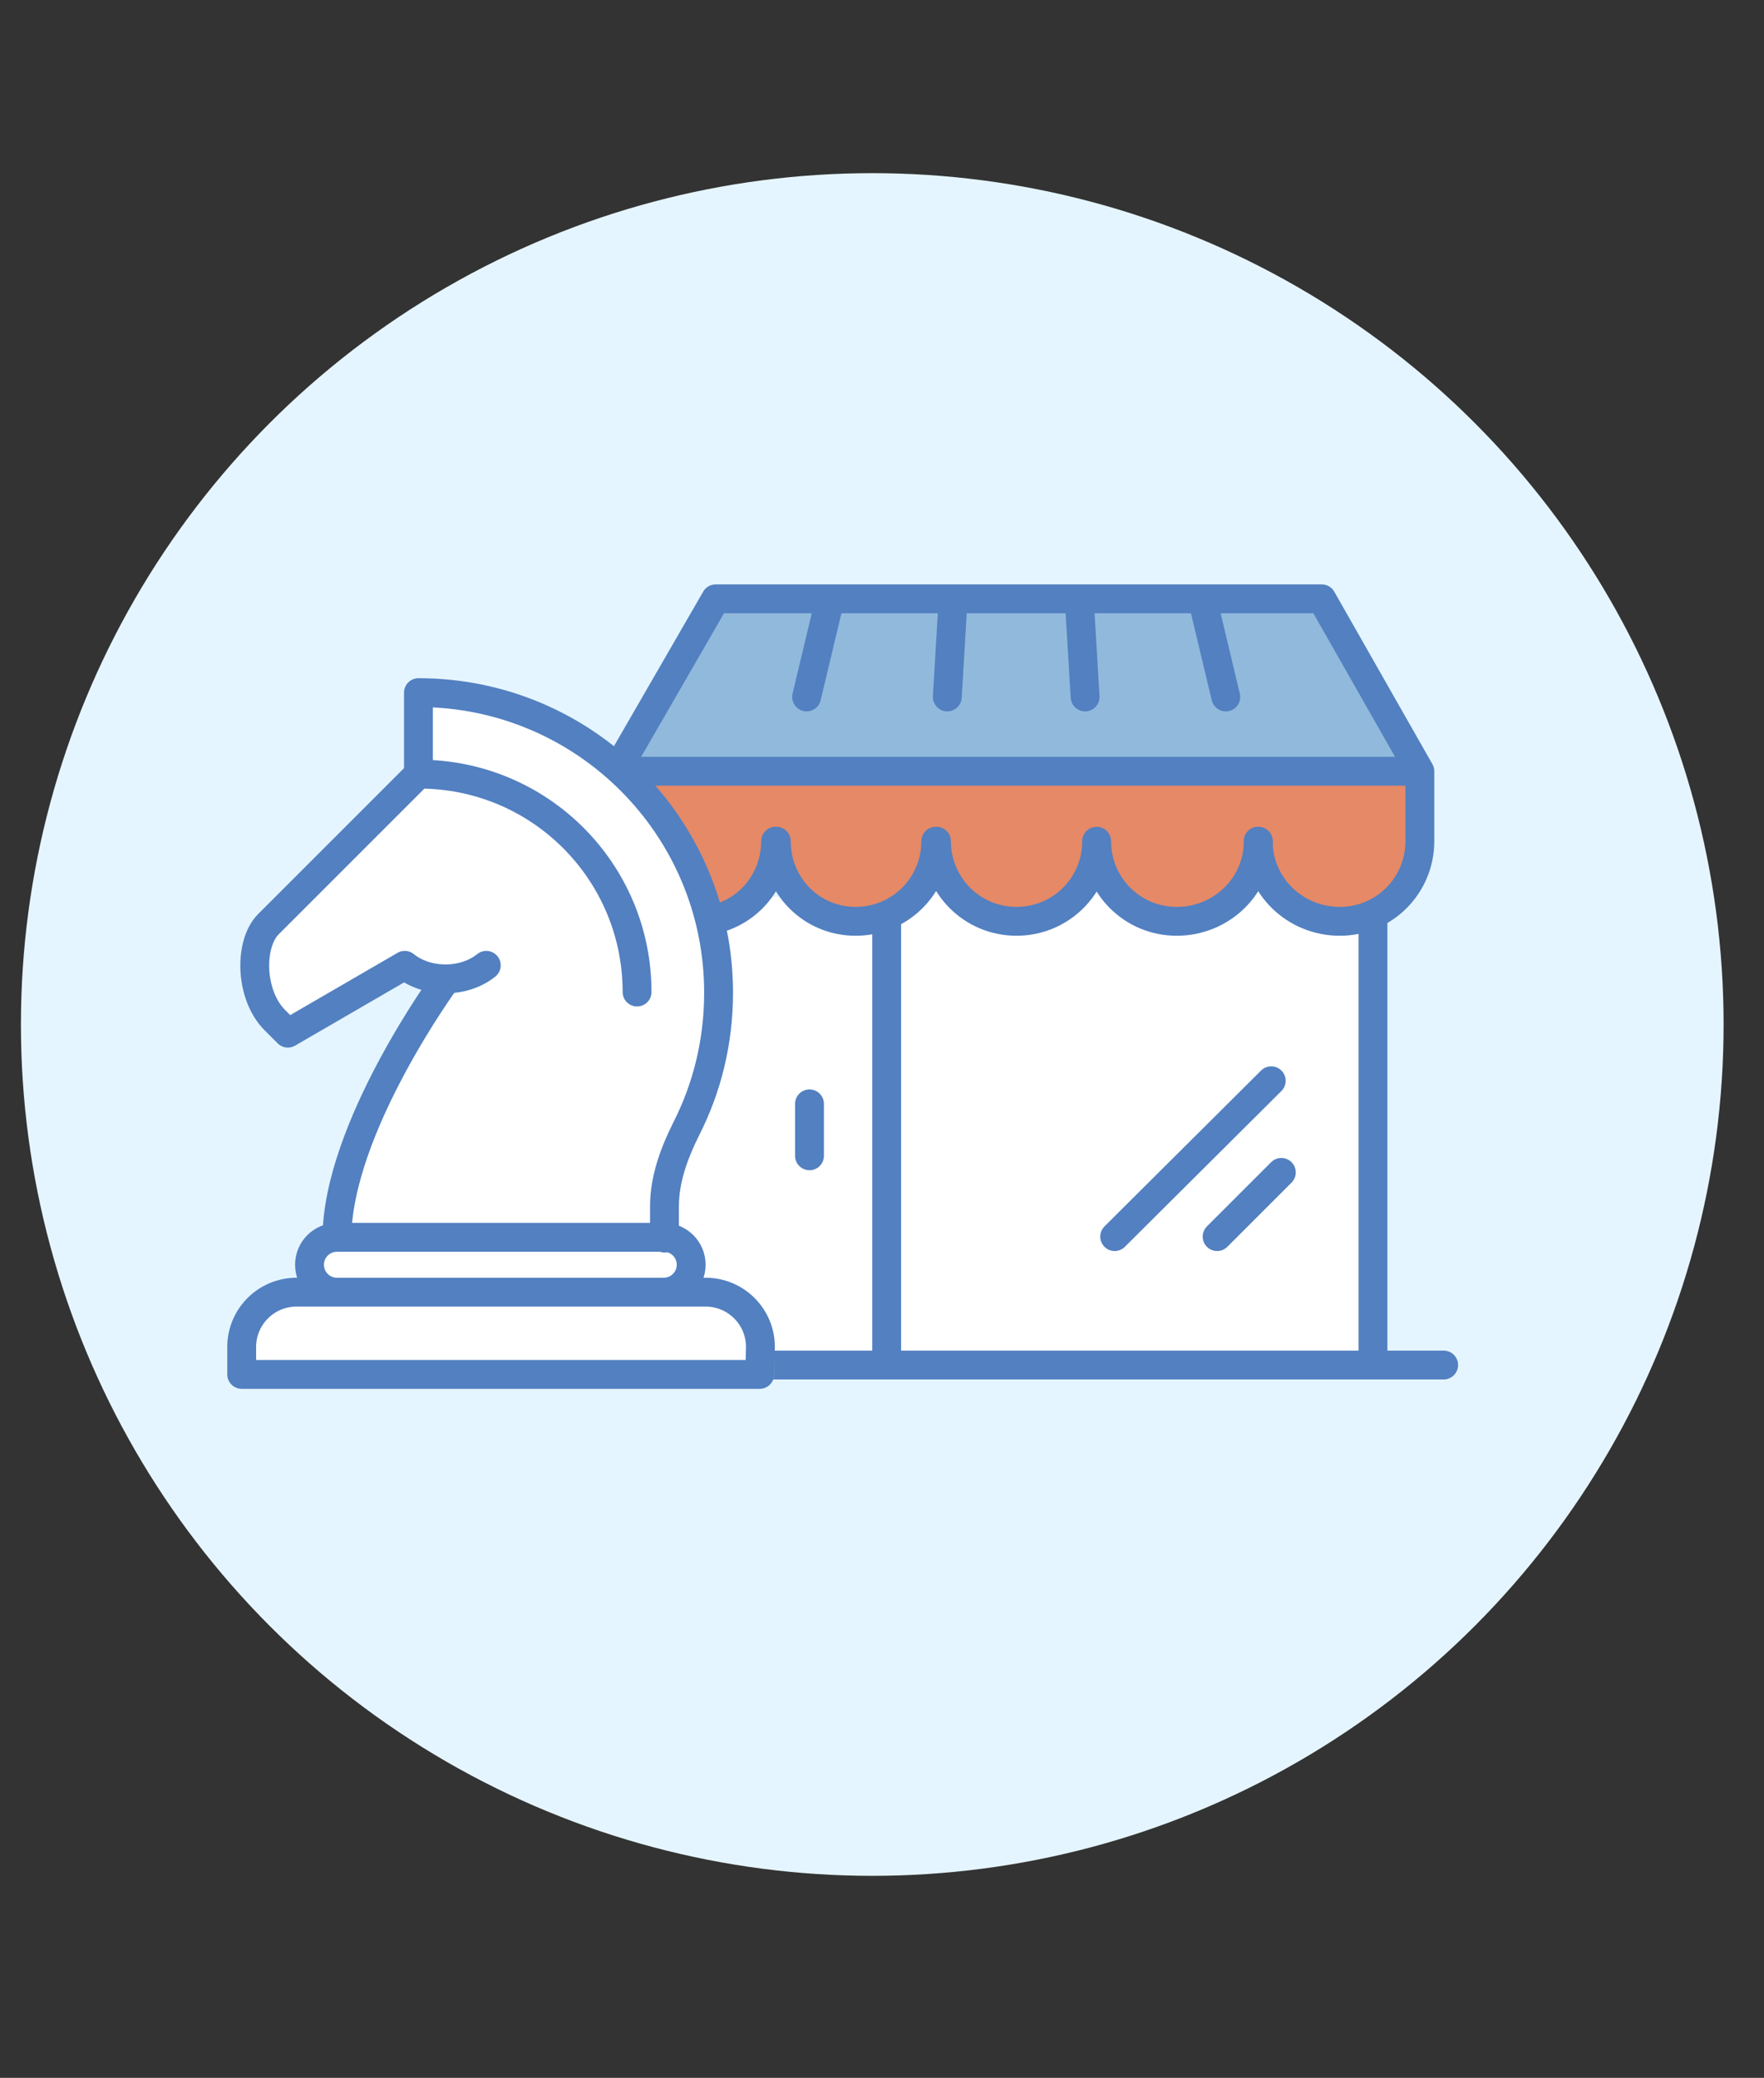
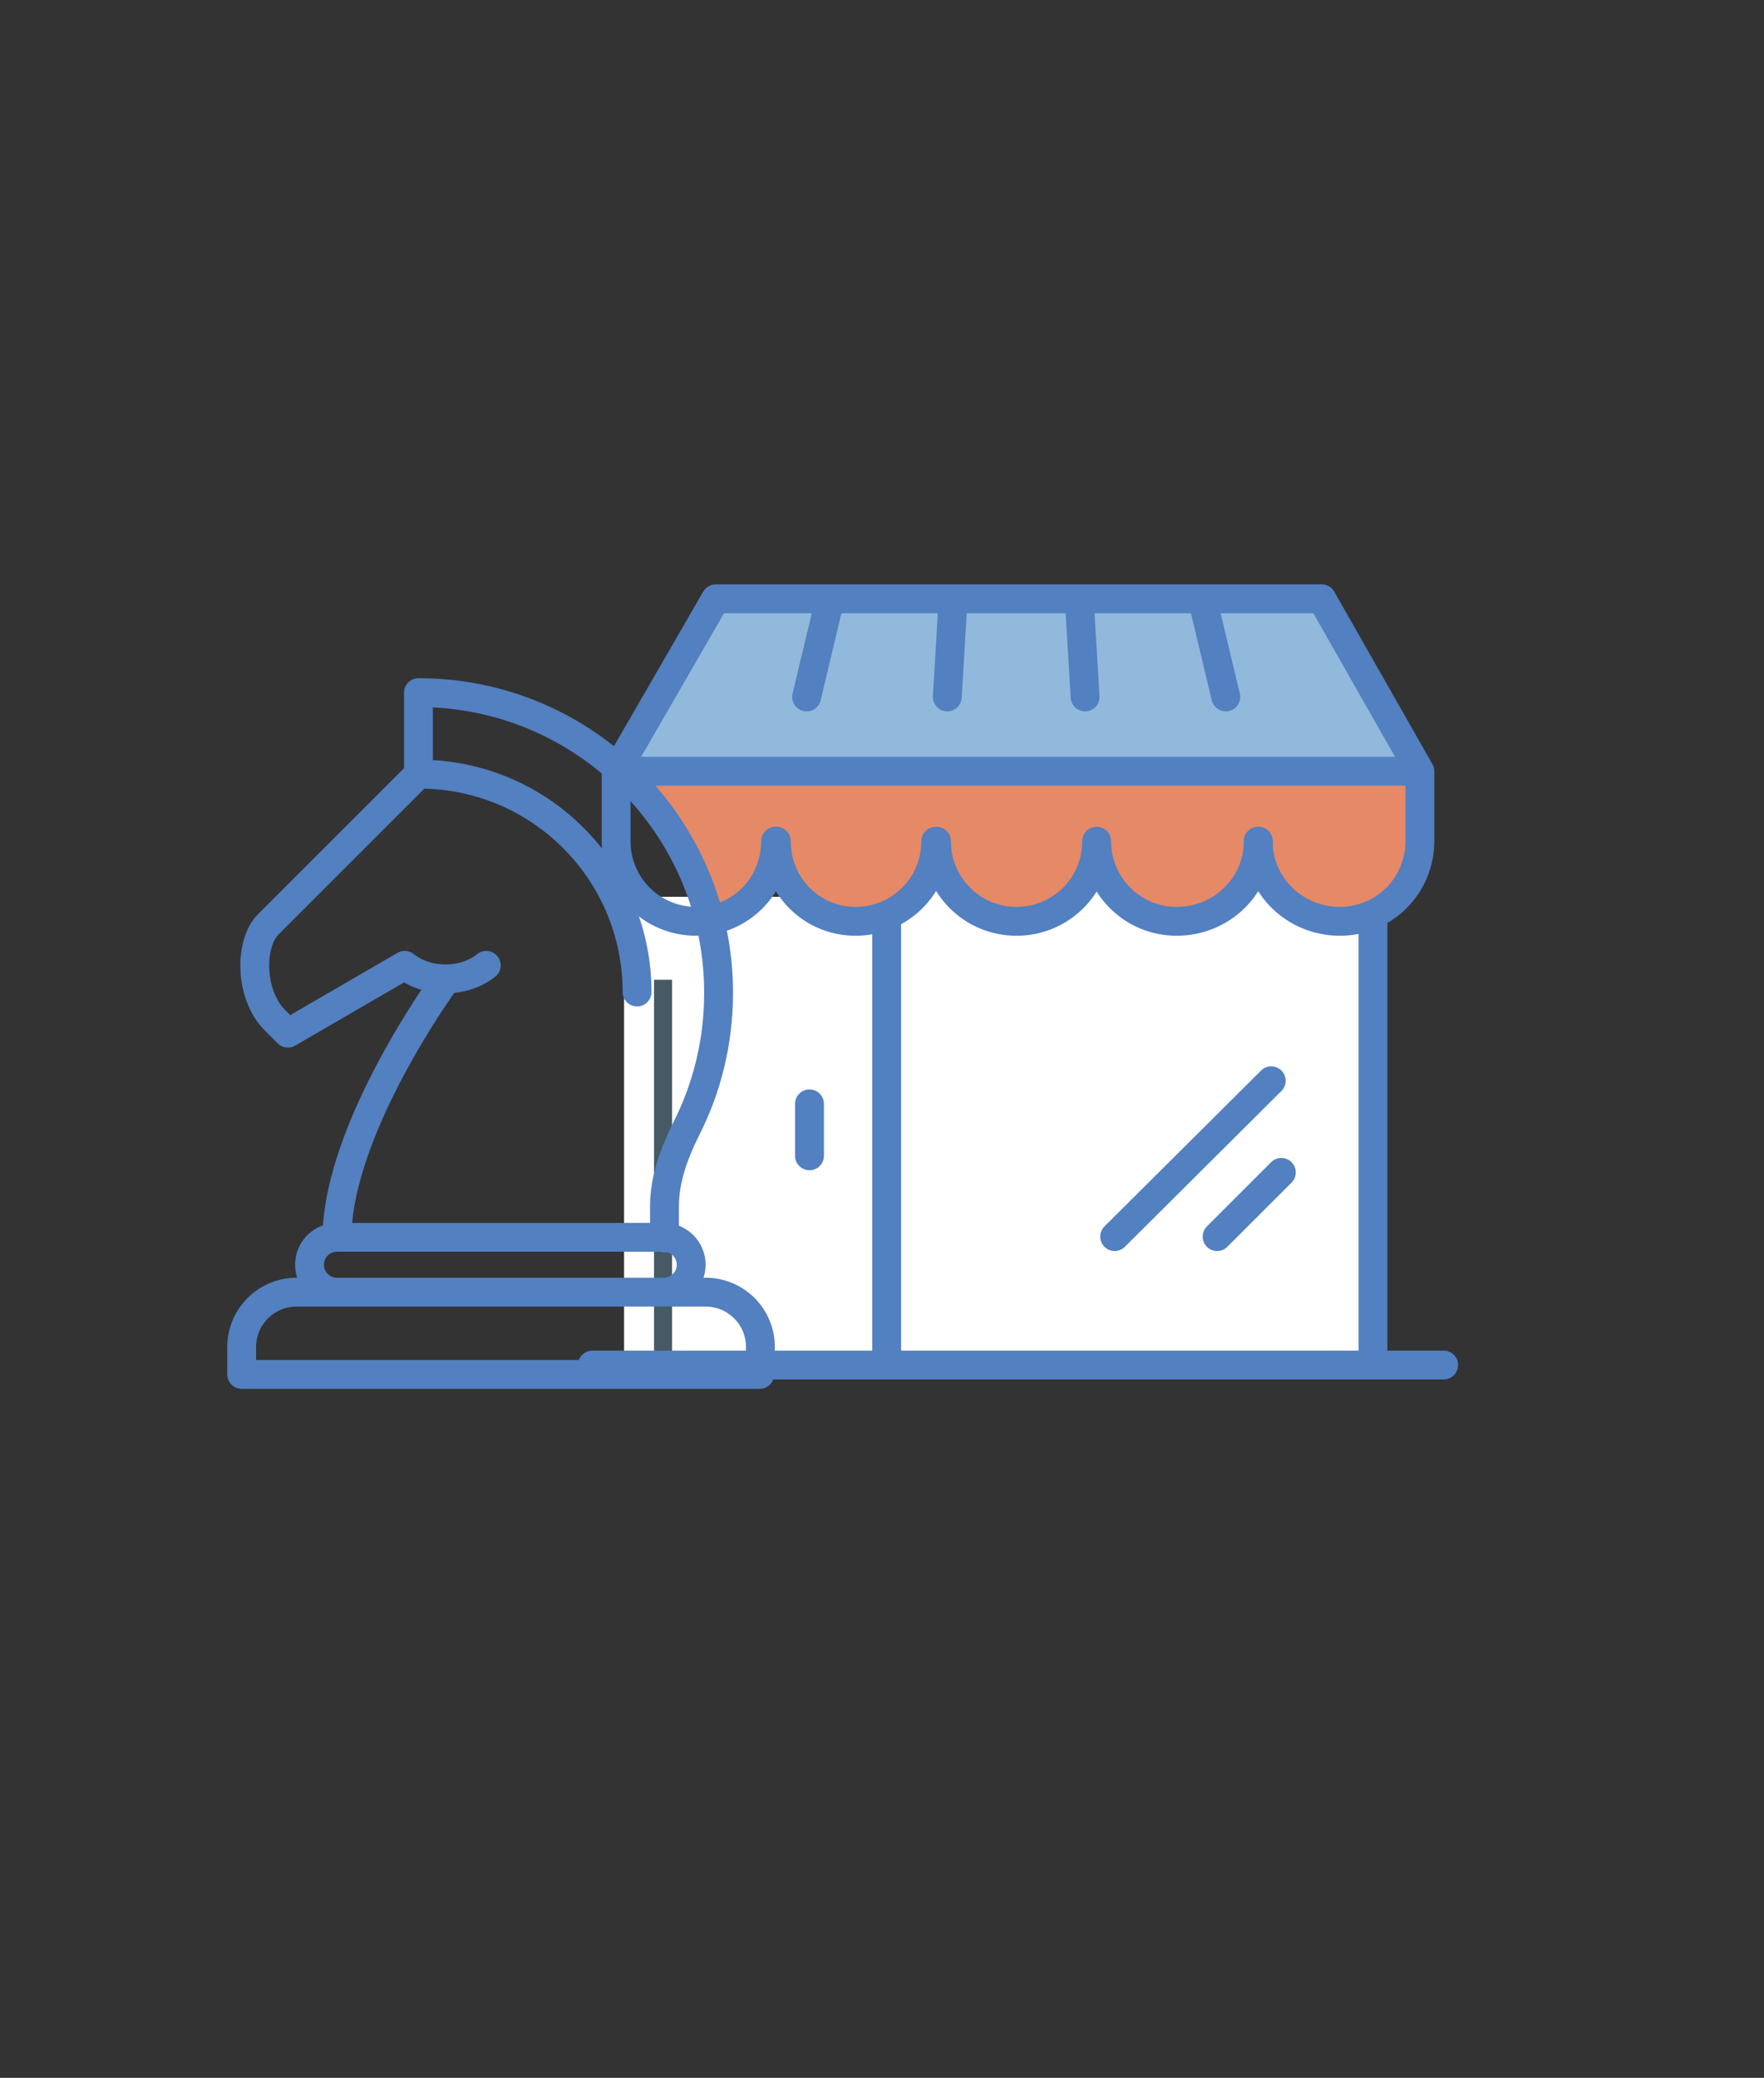
<svg xmlns="http://www.w3.org/2000/svg" version="1.1" id="Layer_1" x="0" y="0" viewBox="0 0 244.5 288" xml:space="preserve">
  <rect x="0" y="0" width="244.5" height="288" fill="#333333" stroke="none" />
  <style>.st1{fill:#fff}.st4,.st7{fill:none;stroke:#5280c1;stroke-width:4;stroke-linecap:round;stroke-miterlimit:10}.st7{stroke-linejoin:round}</style>
-   <circle cx="120.9" cy="142" r="118" fill="#e5f5ff" />
  <path class="st1" d="M86.5 124.3h36.9v65.1H86.5z" />
  <path class="st1" d="M122.6 123.2h66.9v65.1h-66.9z" />
  <path d="M86.5 106.7l110.9.7s1.5 13.7-2.6 17.4c-4.1 3.7-7 4.2-12 2.8-3.5-1-7.7-3.2-8.1-9.5 0 0-.8 9.2-10.6 10.3-8.2.9-11.2-6-11.2-10 0 0-.8 6.7-5.6 8.9-5.6 2.6-10.9 1.1-13.2-1.7-1.7-2.1-3.3-7.3-3.3-7.3s-.8 5-5.3 8.4c-3.3 2.5-8.7 1.8-11.2.8-2.2-.8-6.4-4.7-6.4-8.4 0 0 0 4.2-5.1 7.5l-3 2c.1.2-4.9-13.2-13.3-21.9z" fill="#e58967" />
  <path d="M86.7 106c.4-1.9 14.5-23.8 14.5-23.8h82.6l14.1 23.1-111.2.7z" fill="#91b9dc" />
  <path class="st4" d="M154.5 171.4l21.7-21.6m-7.5 21.6l8.9-8.9" />
  <path fill="none" stroke="#455a64" stroke-width="2.5" stroke-miterlimit="10" d="M91.9 189.2v-53.4" />
  <path d="M190.3 127.3v61.9m-67.4-61.9v61.8" fill="none" stroke="#5280c1" stroke-width="4" stroke-miterlimit="10" />
  <path class="st4" d="M112.2 153v7.2" />
  <path class="st7" d="M129.7 116.6c0 6.2-5 11.1-11.1 11.1-6.2 0-11-5-11-11.1m44.4 0c0 6.2-5 11.1-11.1 11.1-6.2 0-11.1-5-11.1-11.1m44.6 0c0 6.2-5.1 11.1-11.3 11.1s-11.1-5-11.1-11.1m44.3-9.7H86.9" />
  <path class="st7" d="M174.4 116.6c0 6.2 5.1 11.1 11.3 11.1s11.1-5 11.1-11.1v-9.7L183.2 83h-84l-13.8 23.9v9.7c0 6.2 5 11.1 11.1 11.1 6.2 0 11-5 11-11.1m23.8-20l.8-13.4m-20.3 13.4l3.2-13.4m35.4 13.4l-.8-13.4m20.3 13.4l-3.2-13.4m-84.6 106h118" />
-   <path class="st1" d="M97.7 177.2h-.3c.2-.6.3-1.2.3-1.9 0-2.5-1.6-4.5-3.8-5.3v-2.9c0-2.9.9-6.1 2.8-9.8 3.2-6.2 4.8-12.8 4.8-19.8C101.5 113.5 82 94 58 94c-1 0-1.9.8-1.9 1.9v10.6l-20.2 20.2c-1.7 1.7-2.6 4.6-2.4 7.8.2 3.3 1.4 6.2 3.3 8.2l1.8 1.8c.6.6 1.5.7 2.3.3l15.2-8.8c.8.5 1.6.8 2.5 1.1-3.9 5.8-13 20.5-13.7 32.9-2.2.8-3.8 2.9-3.8 5.3 0 .7.1 1.3.3 1.9h-.3c-5.2 0-9.4 4.2-9.4 9.4v3.8c0 1 .8 1.9 1.9 1.9h71.8c1 0 1.9-.8 1.9-1.9v-3.8c-.1-5.1-4.3-9.4-9.6-9.4z" />
  <g fill="none" stroke="#5280c1" stroke-width="4" stroke-linejoin="round">
    <path d="M105.3 190.5H33.5v-3.8c0-4.2 3.4-7.6 7.6-7.6h56.7c4.2 0 7.6 3.4 7.6 7.6l-.1 3.8zm-58.6-11.4c-2.1 0-3.8-1.7-3.8-3.8s1.7-3.8 3.8-3.8H92c2.1 0 3.8 1.7 3.8 3.8s-1.7 3.8-3.8 3.8m-30.2-43.3s-15.1 20.6-15.1 35.9" />
    <path d="M58.1 107.3c16.7 0 30.2 13.5 30.2 30.2m3.8 34.1v-4.4c0-3.7 1.3-7.3 3-10.7 2.9-5.7 4.5-12.1 4.5-18.9C99.6 114.6 81 96 58 96v11.3l-20.8 20.8c-2.7 2.7-2.6 9.8.9 13.3l1.8 1.8 16.2-9.4c3.1 2.5 8.2 2.5 11.3 0" stroke-linecap="round" />
  </g>
</svg>